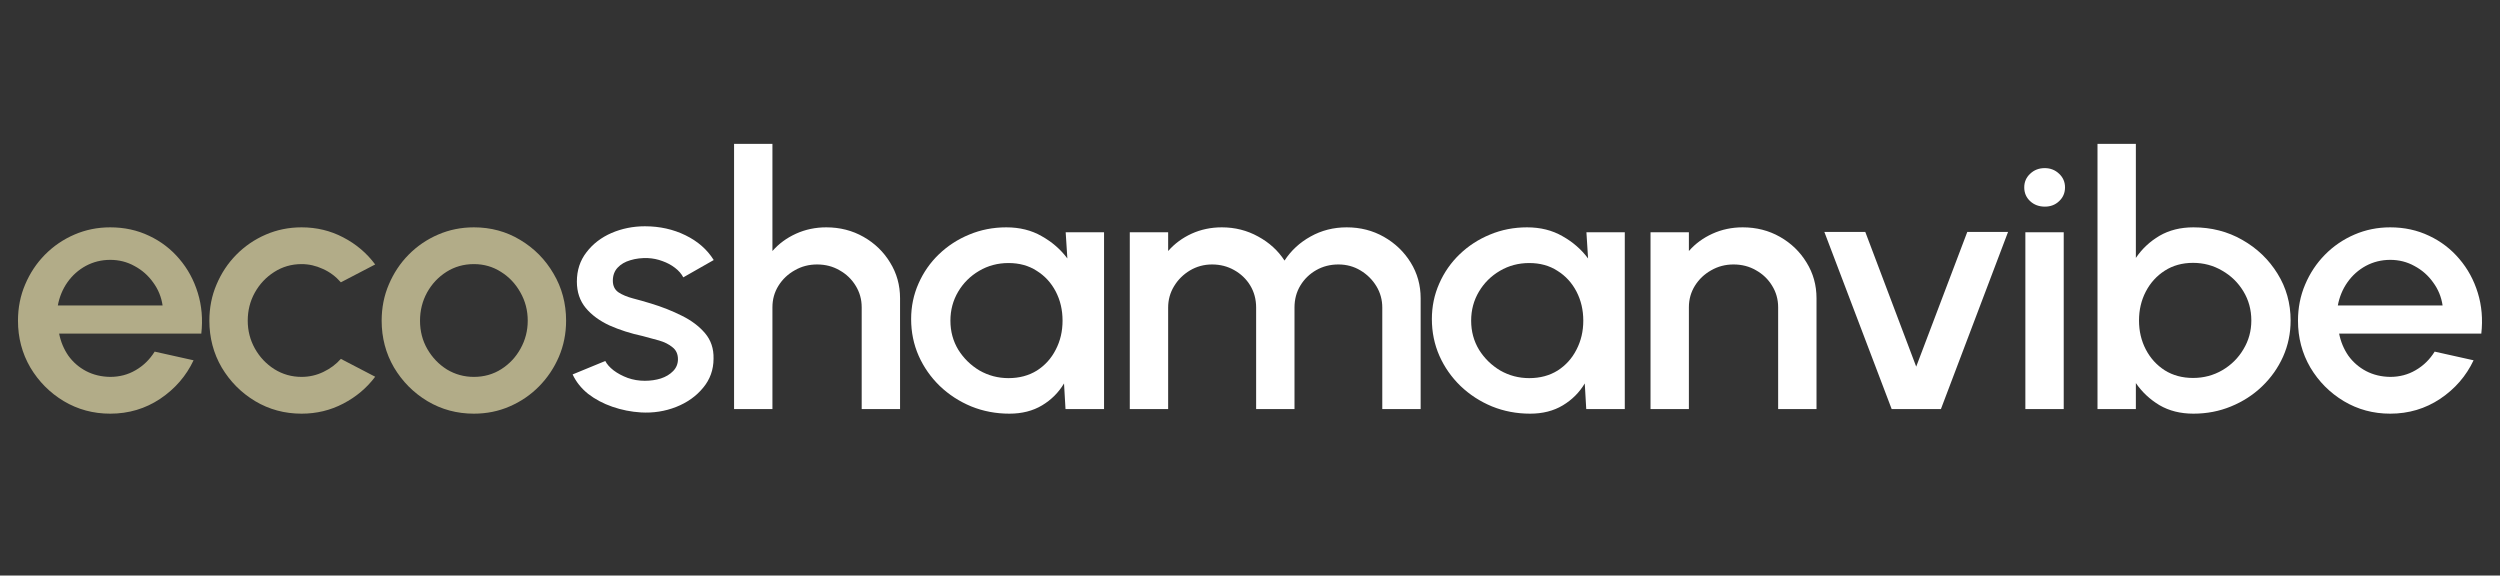
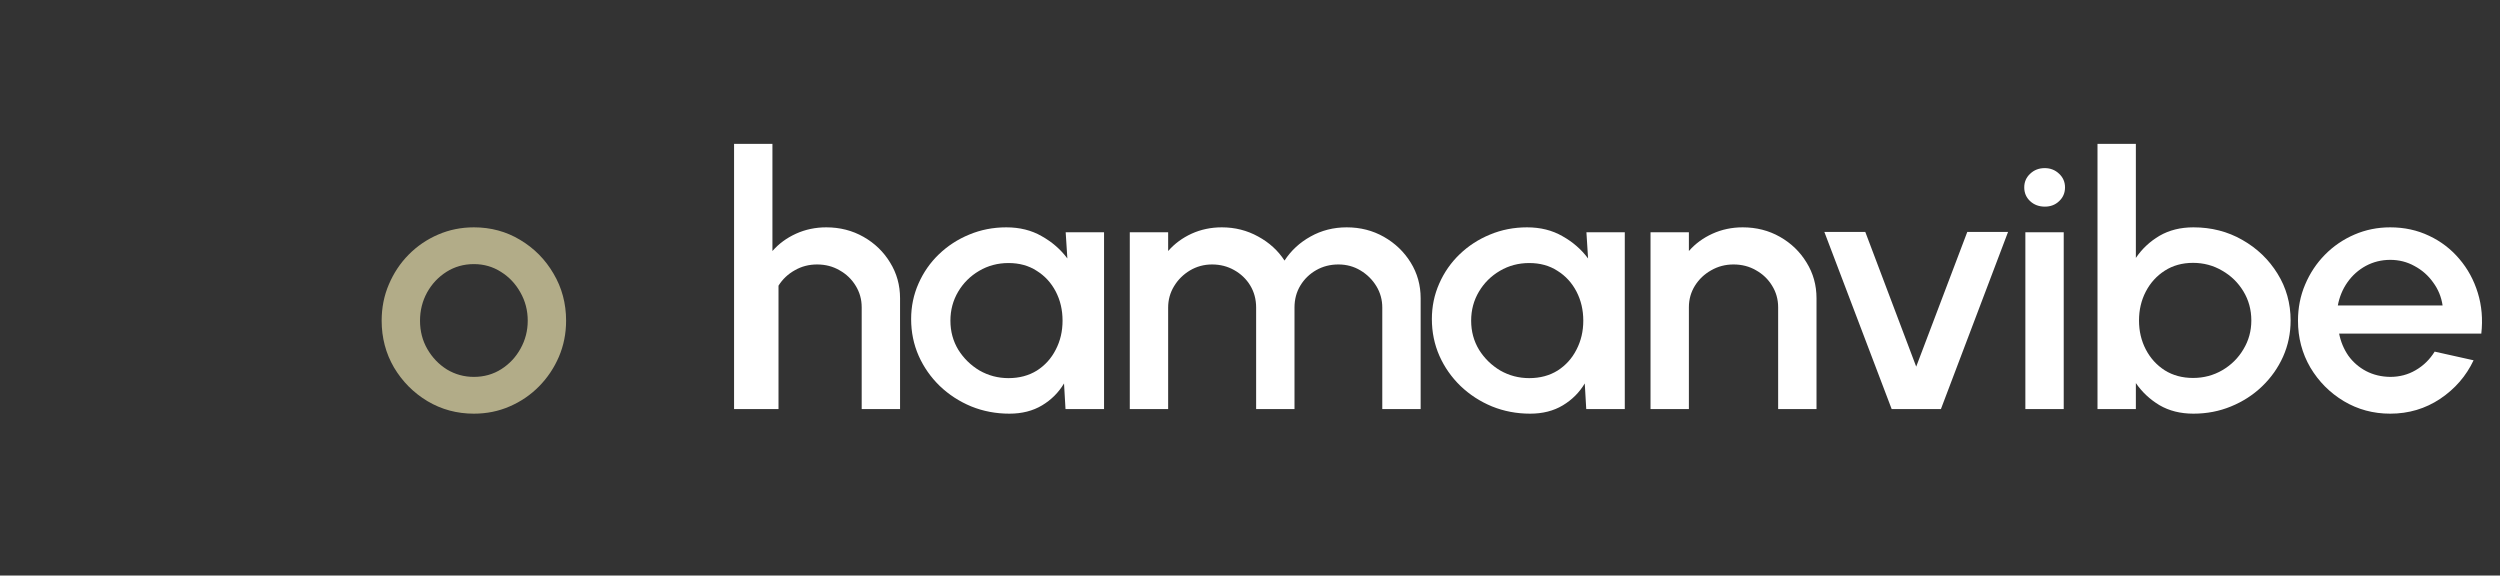
<svg xmlns="http://www.w3.org/2000/svg" width="139" height="32" viewBox="0 0 139 32" fill="none">
  <rect x="0" y="0" width="139" height="32" fill="#333333" stroke="none" />
-   <path d="M6.127 23C5.184 23 4.323 22.767 3.543 22.302C2.771 21.837 2.152 21.214 1.687 20.434C1.229 19.648 1 18.78 1 17.83C1 17.109 1.133 16.437 1.4 15.815C1.667 15.185 2.032 14.635 2.497 14.163C2.969 13.685 3.516 13.311 4.138 13.043C4.76 12.774 5.423 12.64 6.127 12.64C6.914 12.64 7.635 12.797 8.291 13.111C8.947 13.419 9.508 13.849 9.973 14.399C10.438 14.943 10.78 15.572 10.998 16.286C11.217 16.994 11.282 17.748 11.193 18.547H3.287C3.376 18.999 3.547 19.409 3.8 19.776C4.059 20.136 4.387 20.421 4.784 20.631C5.187 20.841 5.635 20.949 6.127 20.955C6.647 20.955 7.119 20.831 7.542 20.582C7.973 20.333 8.325 19.989 8.599 19.55L10.762 20.032C10.352 20.903 9.734 21.617 8.906 22.174C8.079 22.725 7.153 23 6.127 23ZM3.215 16.984H9.04C8.971 16.512 8.797 16.087 8.517 15.706C8.243 15.32 7.898 15.015 7.481 14.792C7.071 14.563 6.62 14.448 6.127 14.448C5.642 14.448 5.191 14.56 4.774 14.782C4.364 15.005 4.022 15.31 3.748 15.697C3.482 16.077 3.304 16.506 3.215 16.984Z" fill="#B2AC88" />
-   <path d="M18.952 19.953L20.86 20.946C20.395 21.568 19.803 22.066 19.086 22.44C18.375 22.813 17.602 23 16.768 23C15.825 23 14.963 22.767 14.184 22.302C13.411 21.837 12.793 21.214 12.328 20.434C11.87 19.648 11.641 18.78 11.641 17.83C11.641 17.109 11.774 16.437 12.041 15.815C12.307 15.185 12.673 14.635 13.138 14.163C13.61 13.685 14.157 13.311 14.779 13.043C15.401 12.774 16.064 12.64 16.768 12.64C17.602 12.64 18.375 12.826 19.086 13.2C19.803 13.573 20.395 14.075 20.86 14.704L18.952 15.697C18.665 15.369 18.33 15.12 17.947 14.95C17.565 14.773 17.172 14.684 16.768 14.684C16.207 14.684 15.698 14.832 15.24 15.127C14.789 15.415 14.43 15.798 14.164 16.276C13.904 16.748 13.774 17.266 13.774 17.83C13.774 18.387 13.907 18.904 14.174 19.383C14.44 19.855 14.799 20.235 15.25 20.523C15.709 20.811 16.214 20.955 16.768 20.955C17.192 20.955 17.595 20.864 17.978 20.68C18.361 20.497 18.686 20.254 18.952 19.953Z" fill="#B2AC88" />
  <path d="M26.347 23C25.404 23 24.543 22.767 23.763 22.302C22.991 21.837 22.372 21.214 21.907 20.434C21.449 19.648 21.22 18.78 21.22 17.83C21.22 17.109 21.353 16.437 21.62 15.815C21.887 15.185 22.252 14.635 22.717 14.163C23.189 13.685 23.736 13.311 24.358 13.043C24.98 12.774 25.643 12.64 26.347 12.64C27.291 12.64 28.149 12.872 28.921 13.338C29.701 13.803 30.319 14.429 30.777 15.215C31.242 16.001 31.475 16.873 31.475 17.83C31.475 18.544 31.341 19.212 31.075 19.835C30.808 20.457 30.439 21.008 29.967 21.486C29.502 21.958 28.959 22.328 28.337 22.597C27.721 22.866 27.058 23 26.347 23ZM26.347 20.955C26.915 20.955 27.424 20.811 27.875 20.523C28.327 20.235 28.682 19.855 28.942 19.383C29.209 18.904 29.342 18.387 29.342 17.83C29.342 17.259 29.205 16.735 28.932 16.257C28.665 15.778 28.306 15.398 27.855 15.117C27.404 14.828 26.901 14.684 26.347 14.684C25.787 14.684 25.277 14.828 24.82 15.117C24.368 15.405 24.009 15.788 23.743 16.267C23.483 16.745 23.353 17.266 23.353 17.83C23.353 18.413 23.49 18.94 23.763 19.412C24.037 19.884 24.399 20.261 24.85 20.543C25.308 20.818 25.807 20.955 26.347 20.955Z" fill="#B2AC88" />
-   <path d="M35.633 22.931C35.093 22.898 34.566 22.794 34.053 22.617C33.541 22.44 33.09 22.201 32.7 21.899C32.317 21.591 32.03 21.231 31.838 20.818L33.654 20.071C33.742 20.248 33.896 20.421 34.115 20.592C34.341 20.762 34.604 20.903 34.905 21.014C35.205 21.119 35.52 21.172 35.848 21.172C36.169 21.172 36.467 21.129 36.74 21.044C37.02 20.952 37.249 20.814 37.427 20.631C37.605 20.448 37.694 20.228 37.694 19.973C37.694 19.684 37.591 19.461 37.386 19.304C37.188 19.14 36.938 19.016 36.638 18.93C36.337 18.845 36.036 18.763 35.735 18.685C35.065 18.541 34.45 18.344 33.889 18.095C33.336 17.839 32.895 17.515 32.567 17.122C32.238 16.722 32.074 16.234 32.074 15.657C32.074 15.028 32.252 14.484 32.608 14.026C32.963 13.56 33.428 13.203 34.002 12.954C34.583 12.705 35.202 12.581 35.858 12.581C36.679 12.581 37.431 12.748 38.114 13.082C38.798 13.416 39.321 13.875 39.683 14.458L37.991 15.421C37.889 15.225 37.735 15.048 37.53 14.891C37.325 14.733 37.092 14.609 36.833 14.517C36.573 14.419 36.303 14.363 36.022 14.35C35.674 14.337 35.349 14.376 35.048 14.468C34.754 14.553 34.518 14.691 34.341 14.881C34.163 15.071 34.074 15.313 34.074 15.608C34.074 15.896 34.18 16.113 34.392 16.257C34.604 16.395 34.87 16.506 35.192 16.591C35.52 16.676 35.855 16.771 36.197 16.876C36.805 17.06 37.376 17.286 37.909 17.554C38.443 17.817 38.873 18.141 39.201 18.527C39.529 18.914 39.687 19.386 39.673 19.943C39.673 20.559 39.478 21.1 39.089 21.565C38.706 22.03 38.207 22.384 37.591 22.627C36.976 22.869 36.323 22.971 35.633 22.931Z" fill="white" />
-   <path d="M50.043 16.581V22.744H47.91V17.083C47.91 16.643 47.797 16.244 47.572 15.883C47.353 15.523 47.055 15.238 46.679 15.028C46.31 14.812 45.893 14.704 45.428 14.704C44.977 14.704 44.563 14.812 44.188 15.028C43.812 15.238 43.511 15.523 43.285 15.883C43.059 16.244 42.947 16.643 42.947 17.083V22.744H40.814V8H42.947V13.957C43.302 13.55 43.74 13.229 44.259 12.993C44.779 12.758 45.339 12.64 45.941 12.64C46.7 12.64 47.39 12.816 48.013 13.17C48.635 13.524 49.127 13.999 49.489 14.596C49.858 15.192 50.043 15.854 50.043 16.581Z" fill="white" />
+   <path d="M50.043 16.581V22.744H47.91V17.083C47.91 16.643 47.797 16.244 47.572 15.883C47.353 15.523 47.055 15.238 46.679 15.028C46.31 14.812 45.893 14.704 45.428 14.704C44.977 14.704 44.563 14.812 44.188 15.028C43.812 15.238 43.511 15.523 43.285 15.883V22.744H40.814V8H42.947V13.957C43.302 13.55 43.74 13.229 44.259 12.993C44.779 12.758 45.339 12.64 45.941 12.64C46.7 12.64 47.39 12.816 48.013 13.17C48.635 13.524 49.127 13.999 49.489 14.596C49.858 15.192 50.043 15.854 50.043 16.581Z" fill="white" />
  <path d="M59.252 12.915H61.385V22.744H59.242L59.16 21.319C58.859 21.824 58.453 22.23 57.94 22.538C57.427 22.846 56.822 23 56.125 23C55.373 23 54.665 22.866 54.002 22.597C53.339 22.322 52.754 21.942 52.248 21.457C51.749 20.972 51.36 20.415 51.079 19.786C50.799 19.15 50.659 18.468 50.659 17.741C50.659 17.04 50.796 16.381 51.069 15.765C51.343 15.143 51.722 14.599 52.207 14.134C52.693 13.668 53.253 13.305 53.889 13.043C54.532 12.774 55.219 12.64 55.95 12.64C56.696 12.64 57.352 12.803 57.919 13.131C58.493 13.452 58.969 13.865 59.345 14.37L59.252 12.915ZM56.073 21.024C56.675 21.024 57.201 20.883 57.653 20.602C58.104 20.313 58.453 19.927 58.699 19.442C58.952 18.957 59.078 18.419 59.078 17.83C59.078 17.233 58.952 16.693 58.699 16.208C58.446 15.723 58.094 15.339 57.642 15.058C57.198 14.769 56.675 14.625 56.073 14.625C55.479 14.625 54.935 14.769 54.443 15.058C53.951 15.346 53.561 15.733 53.274 16.218C52.987 16.703 52.843 17.24 52.843 17.83C52.843 18.426 52.99 18.967 53.284 19.451C53.585 19.93 53.978 20.313 54.463 20.602C54.956 20.883 55.492 21.024 56.073 21.024Z" fill="white" />
  <path d="M62.816 22.744V12.915H64.949V13.957C65.305 13.55 65.739 13.229 66.252 12.993C66.771 12.758 67.332 12.64 67.933 12.64C68.665 12.64 69.338 12.81 69.954 13.151C70.569 13.485 71.058 13.931 71.42 14.488C71.782 13.931 72.264 13.485 72.866 13.151C73.474 12.81 74.144 12.64 74.876 12.64C75.635 12.64 76.325 12.816 76.947 13.17C77.569 13.524 78.065 13.999 78.434 14.596C78.803 15.192 78.988 15.854 78.988 16.581V22.744H76.855V17.102C76.855 16.67 76.746 16.273 76.527 15.913C76.308 15.552 76.014 15.261 75.645 15.038C75.276 14.815 74.866 14.704 74.414 14.704C73.963 14.704 73.553 14.809 73.184 15.018C72.815 15.228 72.521 15.513 72.302 15.873C72.083 16.234 71.974 16.643 71.974 17.102V22.744H69.841V17.102C69.841 16.643 69.731 16.234 69.513 15.873C69.294 15.513 68.996 15.228 68.621 15.018C68.251 14.809 67.841 14.704 67.39 14.704C66.945 14.704 66.535 14.815 66.159 15.038C65.79 15.261 65.496 15.552 65.278 15.913C65.059 16.273 64.949 16.67 64.949 17.102V22.744H62.816Z" fill="white" />
  <path d="M88.205 12.915H90.338V22.744H88.195L88.113 21.319C87.812 21.824 87.405 22.23 86.892 22.538C86.38 22.846 85.775 23 85.077 23C84.325 23 83.618 22.866 82.955 22.597C82.291 22.322 81.707 21.942 81.201 21.457C80.702 20.972 80.312 20.415 80.032 19.786C79.752 19.15 79.612 18.468 79.612 17.741C79.612 17.04 79.748 16.381 80.022 15.765C80.295 15.143 80.675 14.599 81.16 14.134C81.645 13.668 82.206 13.305 82.842 13.043C83.484 12.774 84.171 12.64 84.903 12.64C85.648 12.64 86.304 12.803 86.872 13.131C87.446 13.452 87.921 13.865 88.297 14.37L88.205 12.915ZM85.026 21.024C85.628 21.024 86.154 20.883 86.605 20.602C87.056 20.313 87.405 19.927 87.651 19.442C87.904 18.957 88.031 18.419 88.031 17.83C88.031 17.233 87.904 16.693 87.651 16.208C87.398 15.723 87.046 15.339 86.595 15.058C86.151 14.769 85.628 14.625 85.026 14.625C84.431 14.625 83.888 14.769 83.395 15.058C82.903 15.346 82.514 15.733 82.227 16.218C81.939 16.703 81.796 17.24 81.796 17.83C81.796 18.426 81.943 18.967 82.237 19.451C82.537 19.93 82.931 20.313 83.416 20.602C83.908 20.883 84.445 21.024 85.026 21.024Z" fill="white" />
  <path d="M100.998 16.581V22.744H98.865V17.083C98.865 16.643 98.752 16.244 98.527 15.883C98.308 15.523 98.011 15.238 97.635 15.028C97.265 14.812 96.848 14.704 96.383 14.704C95.932 14.704 95.519 14.812 95.143 15.028C94.767 15.238 94.466 15.523 94.24 15.883C94.015 16.244 93.902 16.643 93.902 17.083V22.744H91.769V12.915H93.902V13.957C94.257 13.55 94.695 13.229 95.215 12.993C95.734 12.758 96.295 12.64 96.896 12.64C97.655 12.64 98.346 12.816 98.968 13.17C99.59 13.524 100.082 13.999 100.444 14.596C100.814 15.192 100.998 15.854 100.998 16.581Z" fill="white" />
  <path d="M107.915 22.744H105.177L101.434 12.895H103.71L106.541 20.385L109.381 12.895H111.648L107.915 22.744Z" fill="white" />
  <path d="M112.61 12.915H114.743V22.744H112.61V12.915ZM113.697 11.489C113.369 11.489 113.095 11.388 112.877 11.185C112.658 10.982 112.548 10.726 112.548 10.418C112.548 10.117 112.658 9.864 112.877 9.661C113.095 9.452 113.365 9.347 113.687 9.347C114.001 9.347 114.268 9.452 114.487 9.661C114.705 9.864 114.815 10.117 114.815 10.418C114.815 10.726 114.705 10.982 114.487 11.185C114.275 11.388 114.011 11.489 113.697 11.489Z" fill="white" />
  <path d="M121.954 12.64C122.952 12.64 123.858 12.872 124.671 13.338C125.492 13.803 126.144 14.429 126.63 15.215C127.115 15.995 127.358 16.863 127.358 17.82C127.358 18.534 127.218 19.206 126.937 19.835C126.657 20.457 126.267 21.008 125.768 21.486C125.276 21.958 124.702 22.328 124.046 22.597C123.396 22.866 122.699 23 121.954 23C121.236 23 120.607 22.843 120.067 22.528C119.534 22.207 119.096 21.797 118.754 21.299V22.744H116.621V8H118.754V14.34C119.096 13.835 119.534 13.426 120.067 13.111C120.607 12.797 121.236 12.64 121.954 12.64ZM121.933 21.014C122.528 21.014 123.071 20.87 123.564 20.582C124.056 20.294 124.446 19.907 124.733 19.422C125.027 18.937 125.174 18.403 125.174 17.82C125.174 17.224 125.027 16.683 124.733 16.198C124.439 15.713 124.046 15.33 123.553 15.048C123.061 14.759 122.521 14.615 121.933 14.615C121.338 14.615 120.815 14.759 120.364 15.048C119.913 15.336 119.561 15.723 119.308 16.208C119.055 16.693 118.929 17.23 118.929 17.82C118.929 18.41 119.055 18.947 119.308 19.432C119.561 19.917 119.913 20.303 120.364 20.592C120.815 20.873 121.338 21.014 121.933 21.014Z" fill="white" />
  <path d="M132.896 23C131.952 23 131.091 22.767 130.312 22.302C129.539 21.837 128.92 21.214 128.455 20.434C127.997 19.648 127.768 18.78 127.768 17.83C127.768 17.109 127.902 16.437 128.168 15.815C128.435 15.185 128.801 14.635 129.266 14.163C129.737 13.685 130.284 13.311 130.906 13.043C131.528 12.774 132.192 12.64 132.896 12.64C133.682 12.64 134.403 12.797 135.059 13.111C135.716 13.419 136.276 13.849 136.741 14.399C137.206 14.943 137.548 15.572 137.767 16.286C137.985 16.994 138.05 17.748 137.961 18.547H130.055C130.144 18.999 130.315 19.409 130.568 19.776C130.828 20.136 131.156 20.421 131.552 20.631C131.956 20.841 132.403 20.949 132.896 20.955C133.415 20.955 133.887 20.831 134.311 20.582C134.742 20.333 135.094 19.989 135.367 19.55L137.531 20.032C137.121 20.903 136.502 21.617 135.675 22.174C134.847 22.725 133.921 23 132.896 23ZM129.983 16.984H135.808C135.74 16.512 135.565 16.087 135.285 15.706C135.012 15.32 134.666 15.015 134.249 14.792C133.839 14.563 133.388 14.448 132.896 14.448C132.41 14.448 131.959 14.56 131.542 14.782C131.132 15.005 130.79 15.31 130.517 15.697C130.25 16.077 130.072 16.506 129.983 16.984Z" fill="white" />
</svg>